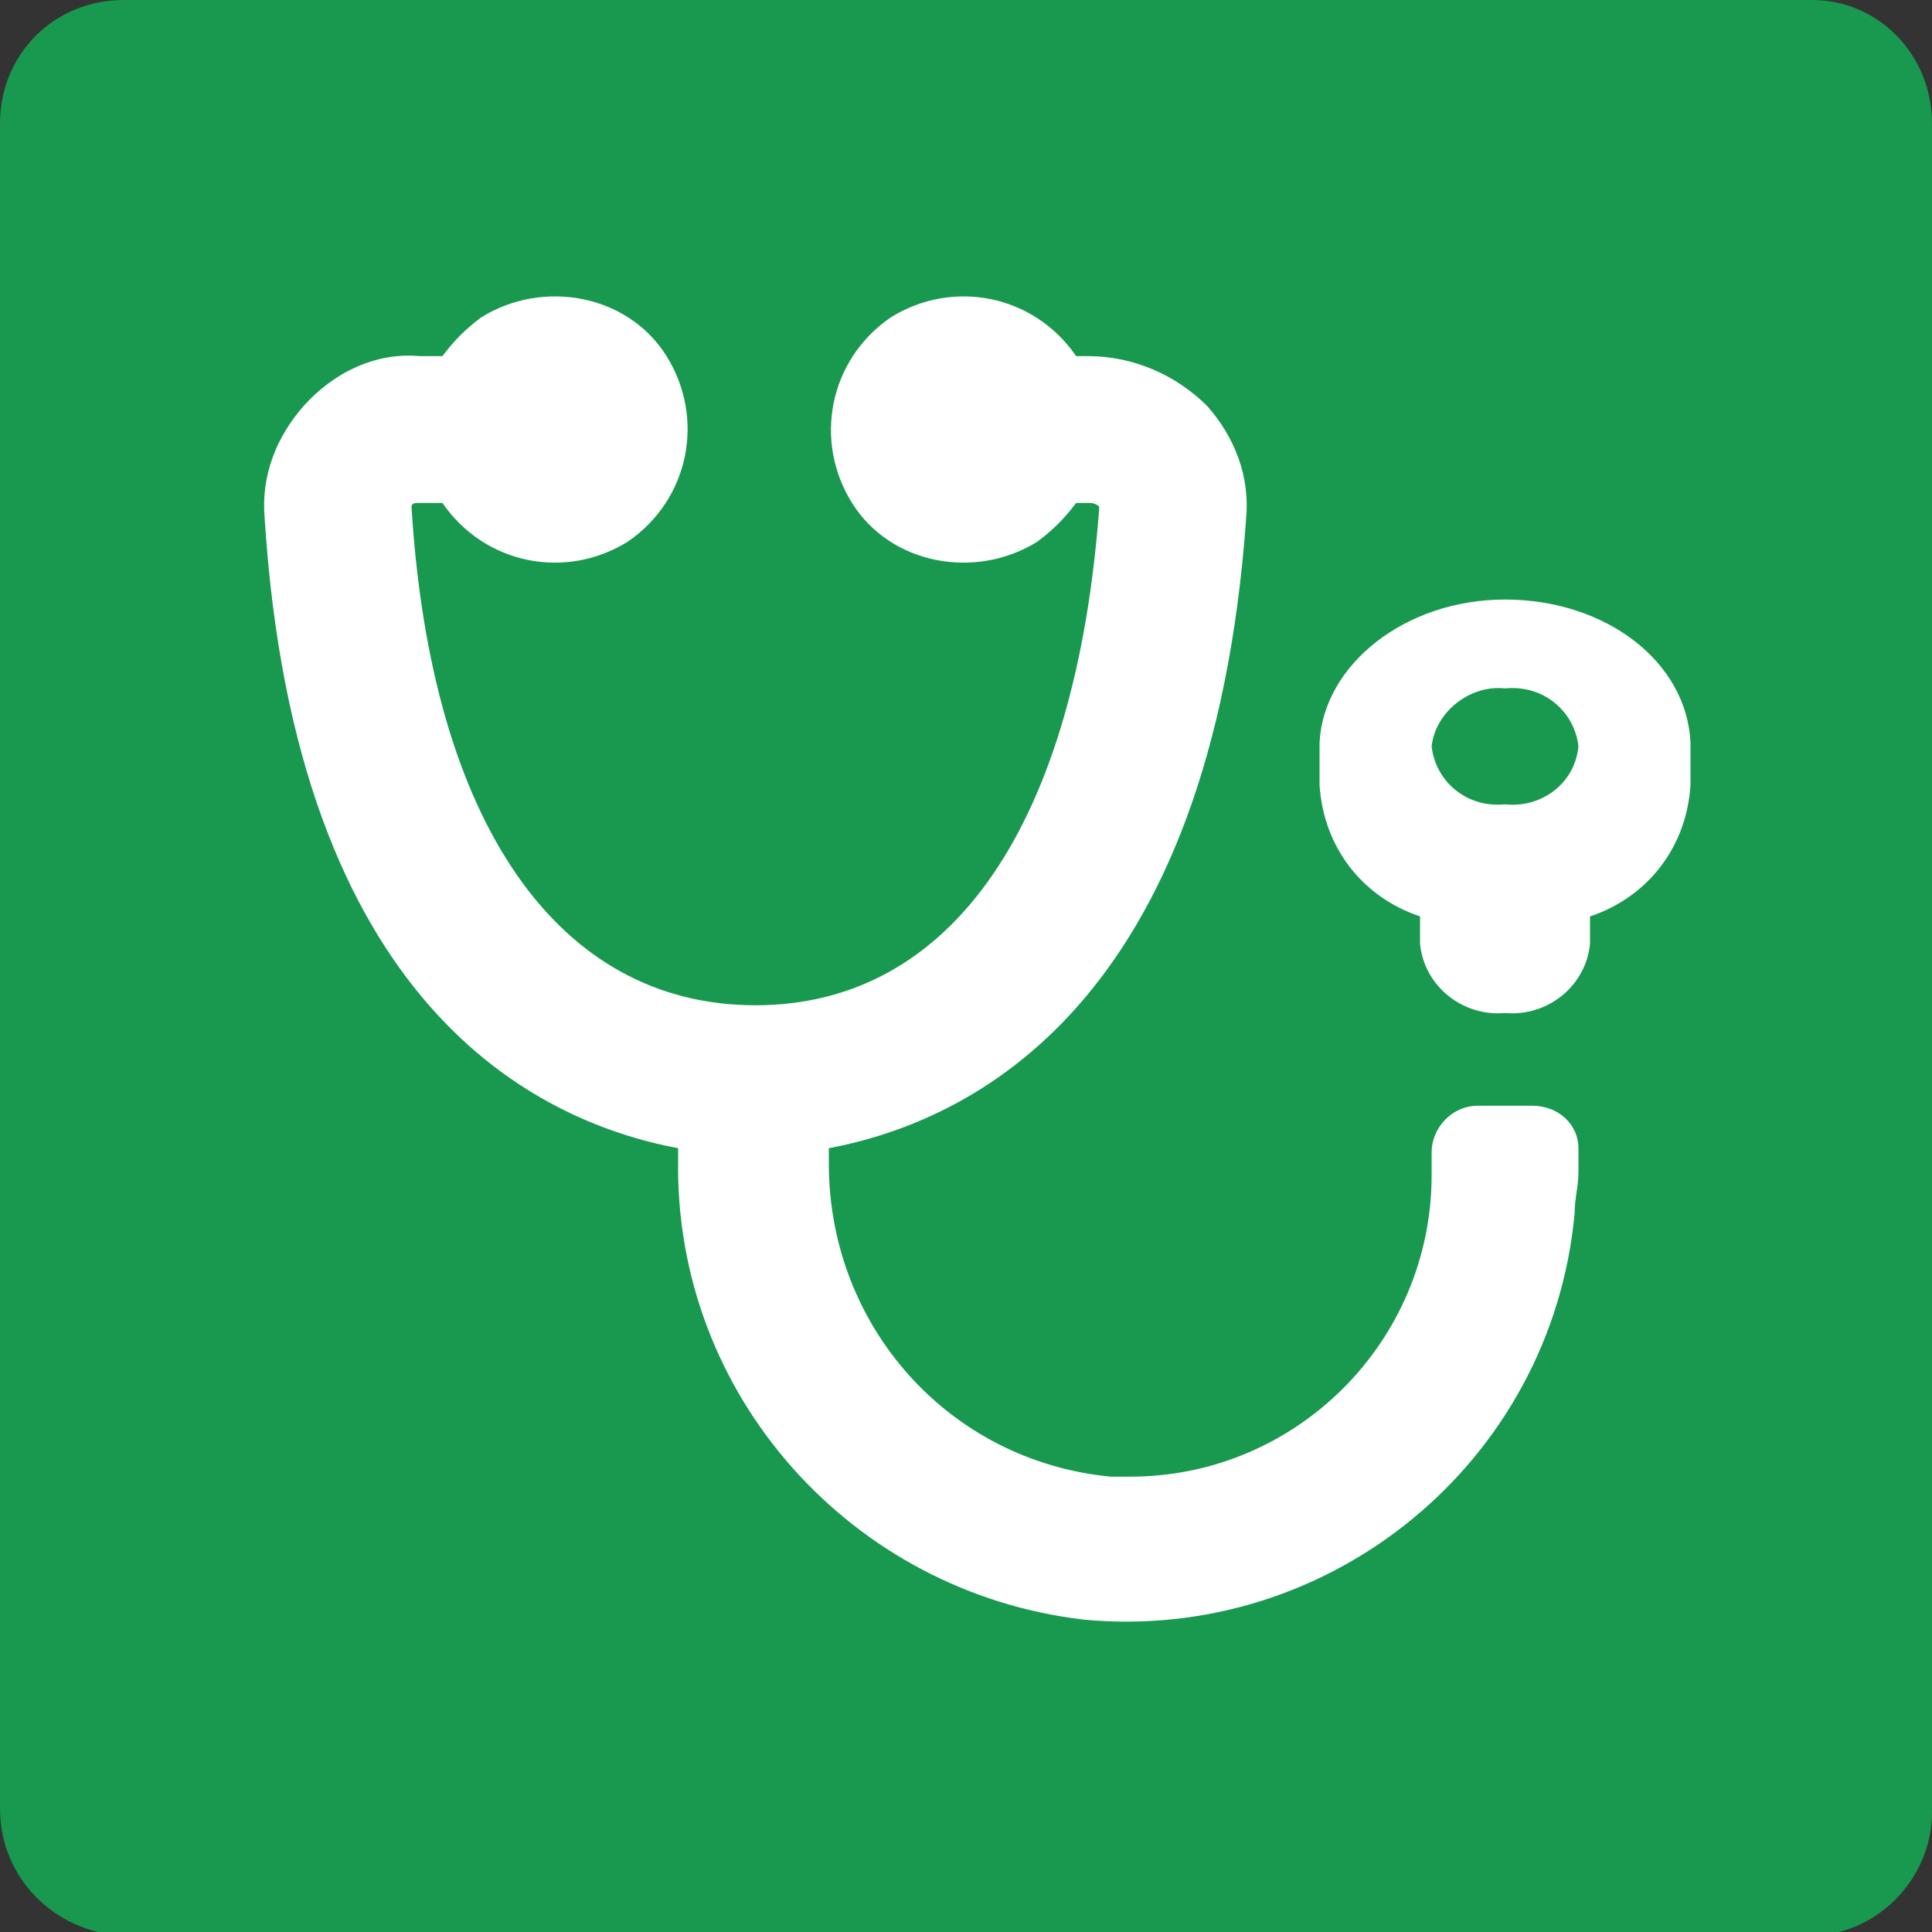
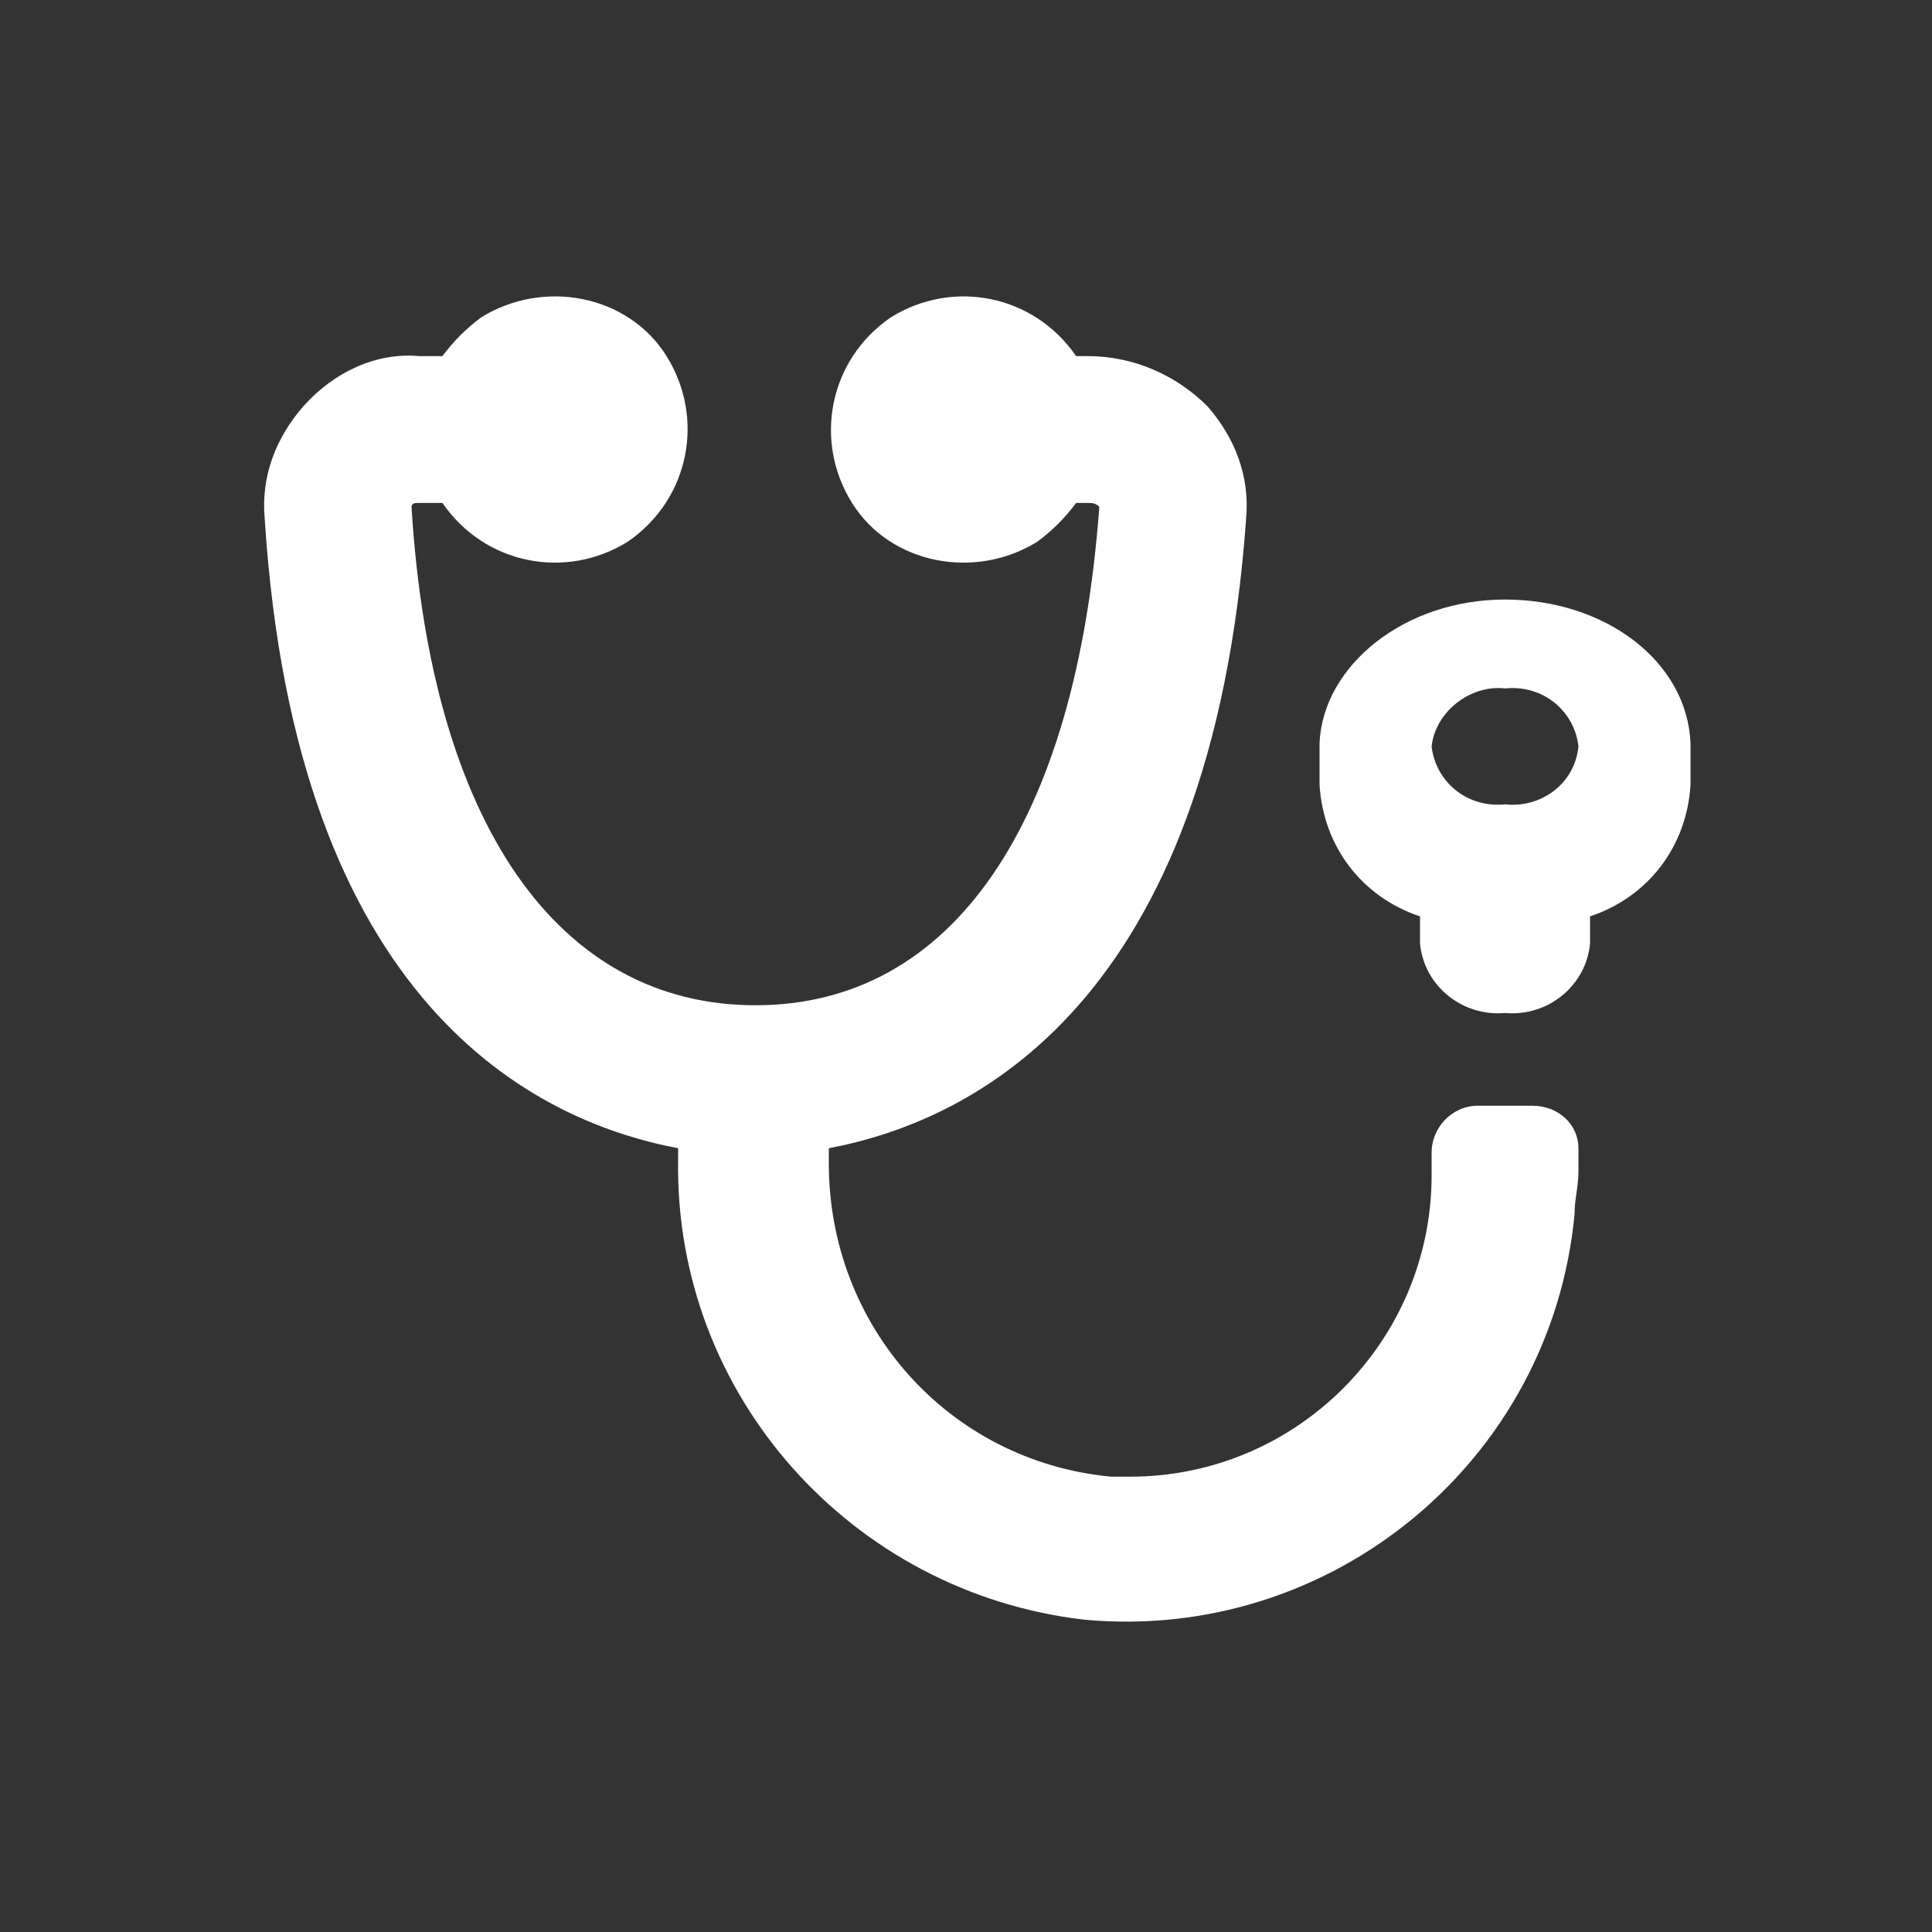
<svg xmlns="http://www.w3.org/2000/svg" version="1.1" id="レイヤー_1" x="0px" y="0px" viewBox="0 0 50 50" style="enable-background:new 0 0 50 50;" xml:space="preserve">
  <rect x="0" y="0" width="50" height="50" fill="#333333" stroke="none" />
  <style type="text/css">
	.st0{fill:#18994F;}
	.st1{fill:#FFFFFF;}
</style>
  <g id="グループ_321">
-     <path id="長方形_84" class="st0" d="M3.2,0h43.7C48.6,0,50,1.4,50,3.2c0,0,0,0,0,0v43.7c0,1.7-1.4,3.2-3.2,3.2l0,0H3.2   C1.4,50,0,48.6,0,46.8c0,0,0,0,0,0V3.2C0,1.4,1.4,0,3.2,0z" />
    <g id="グループ_357" transform="translate(16.282 16.906)">
      <g id="グループ_358">
        <g id="グループ_359" transform="translate(-9.432 -9.19)">
          <path id="パス_544" class="st1" d="M32.8,20.9h-1.4c-0.7,0-1.2,0.6-1.2,1.2c0,0,0,0,0,0v0.6c0,4.3-3.5,7.8-7.8,7.8      c-0.2,0-0.3,0-0.5,0c-4.2-0.4-7.3-3.9-7.3-8.1V22c3.7-0.7,9.9-3.7,10.8-16.3c0.1-1.1-0.3-2.1-1-2.9c-0.8-0.8-1.9-1.3-3.1-1.3      h-0.3c-1.1-1.6-3.2-2-4.8-1c-1.6,1.1-2,3.2-1,4.8s3.2,2,4.8,1c0.4-0.3,0.7-0.6,1-1h0.3c0.1,0,0.2,0,0.3,0.1      c-0.6,8.2-3.8,12.9-8.9,12.9S4.3,13.6,3.8,5.4C3.8,5.3,3.9,5.3,4,5.3h0.6c1.1,1.6,3.2,2,4.8,1c1.6-1.1,2-3.2,1-4.8s-3.2-2-4.8-1      c-0.4,0.3-0.7,0.6-1,1H4C2.9,1.4,1.8,1.9,1,2.8c-0.7,0.8-1.1,1.8-1,2.9C0.8,18.3,7,21.3,10.7,22v0.3      c-0.1,6.1,4.5,11.2,10.5,11.9c6.4,0.6,12.1-4.1,12.7-10.5c0-0.4,0.1-0.7,0.1-1.1v-0.6C34,21.4,33.5,20.9,32.8,20.9      C32.8,20.9,32.8,20.9,32.8,20.9" />
          <path id="パス_545" class="st1" d="M36.9,11.5c-0.1-2.1-2.2-3.7-4.8-3.7s-4.7,1.7-4.8,3.7h0v1.1c0.1,1.6,1.1,2.9,2.6,3.4      c0,0.1,0,0.1,0,0.2h0v0.5c0.1,1.1,1.1,1.9,2.2,1.8c1.1,0.1,2.1-0.7,2.2-1.8v-0.5h0c0-0.1,0-0.1,0-0.2c1.5-0.5,2.5-1.8,2.6-3.4      L36.9,11.5L36.9,11.5z M32.1,13.1c-1,0.1-1.8-0.6-1.9-1.5c0.1-0.9,1-1.6,1.9-1.5c1-0.1,1.8,0.6,1.9,1.5      C33.9,12.6,33,13.2,32.1,13.1" />
        </g>
      </g>
    </g>
  </g>
</svg>